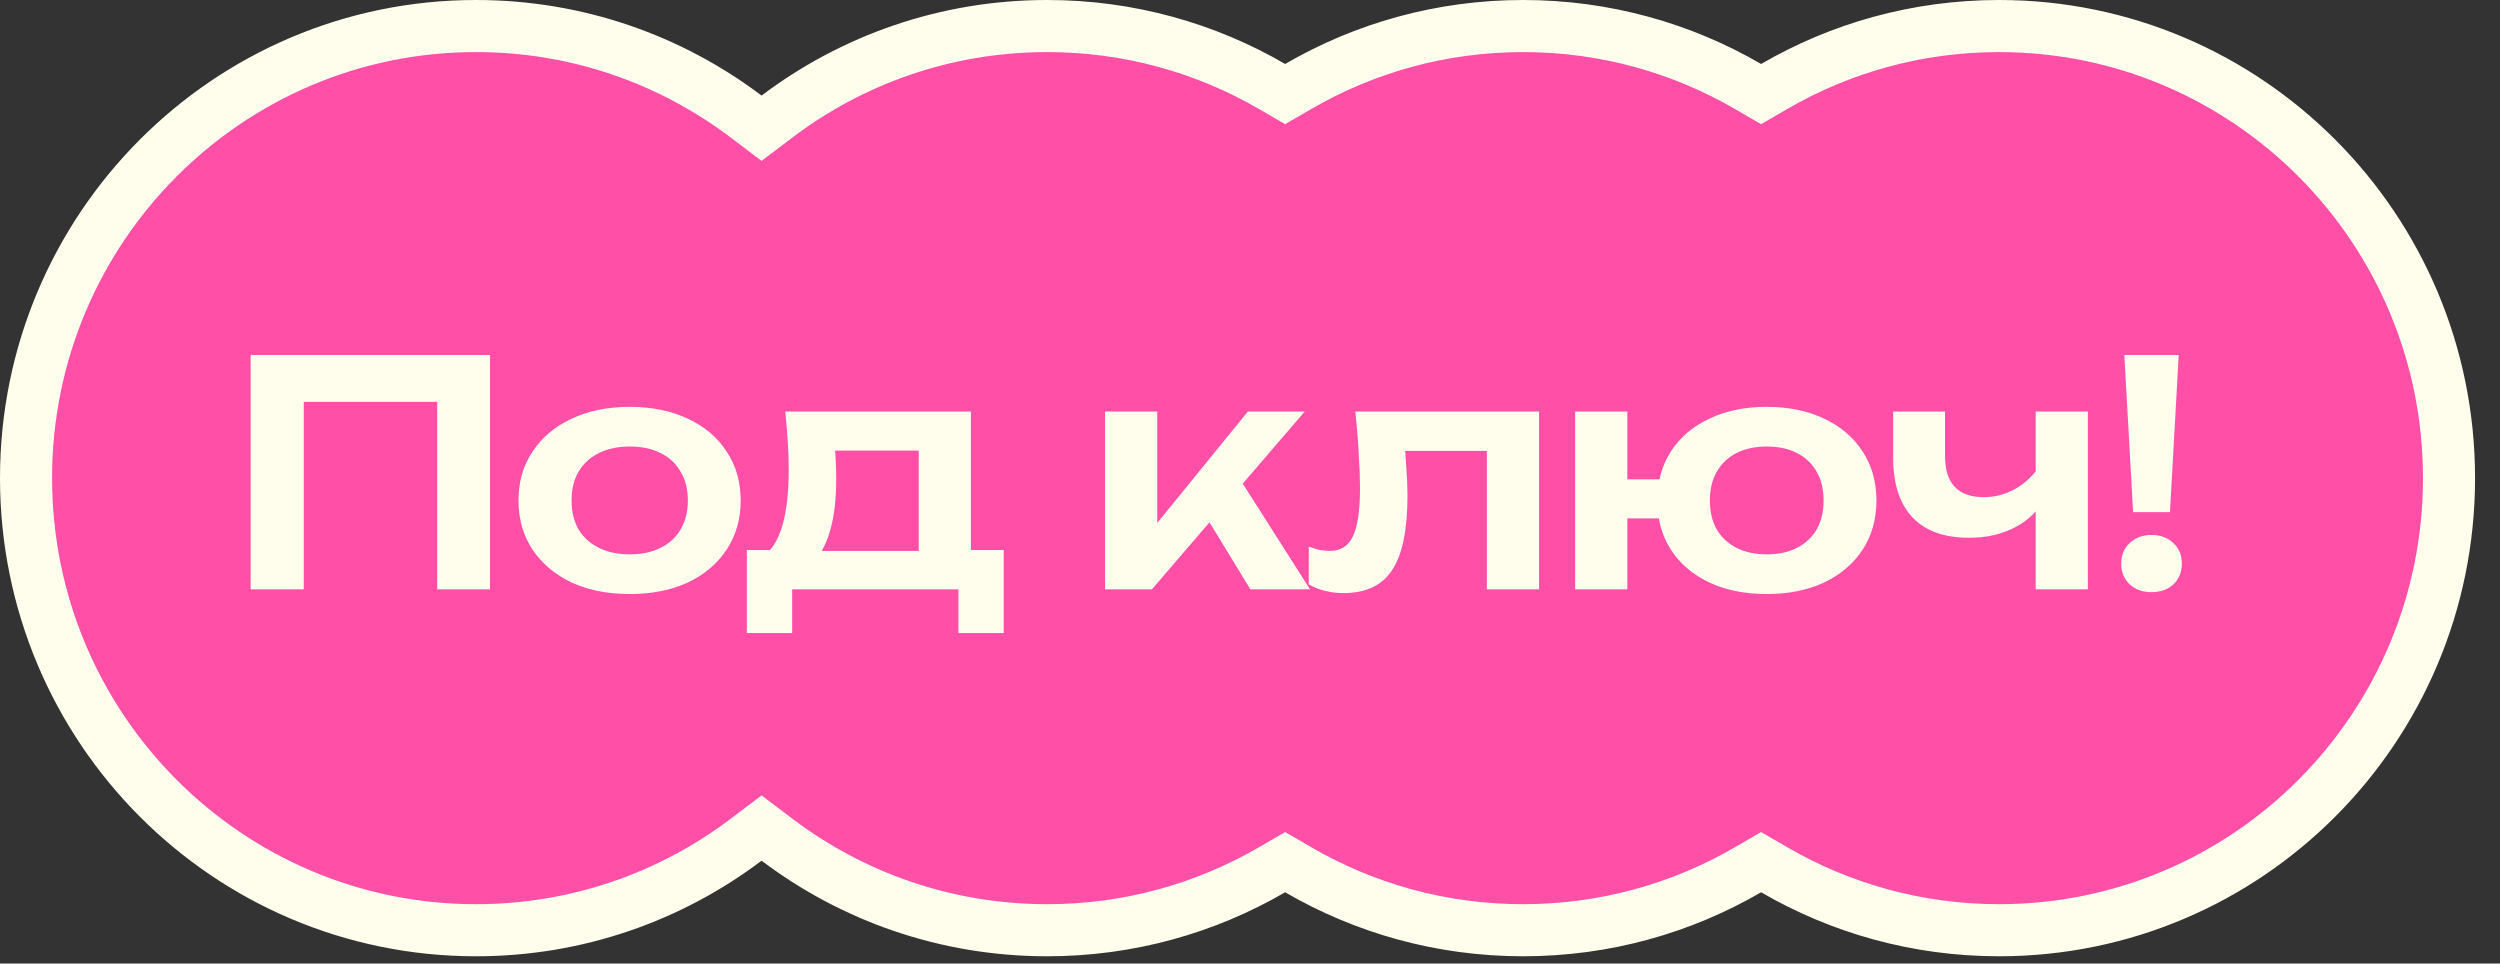
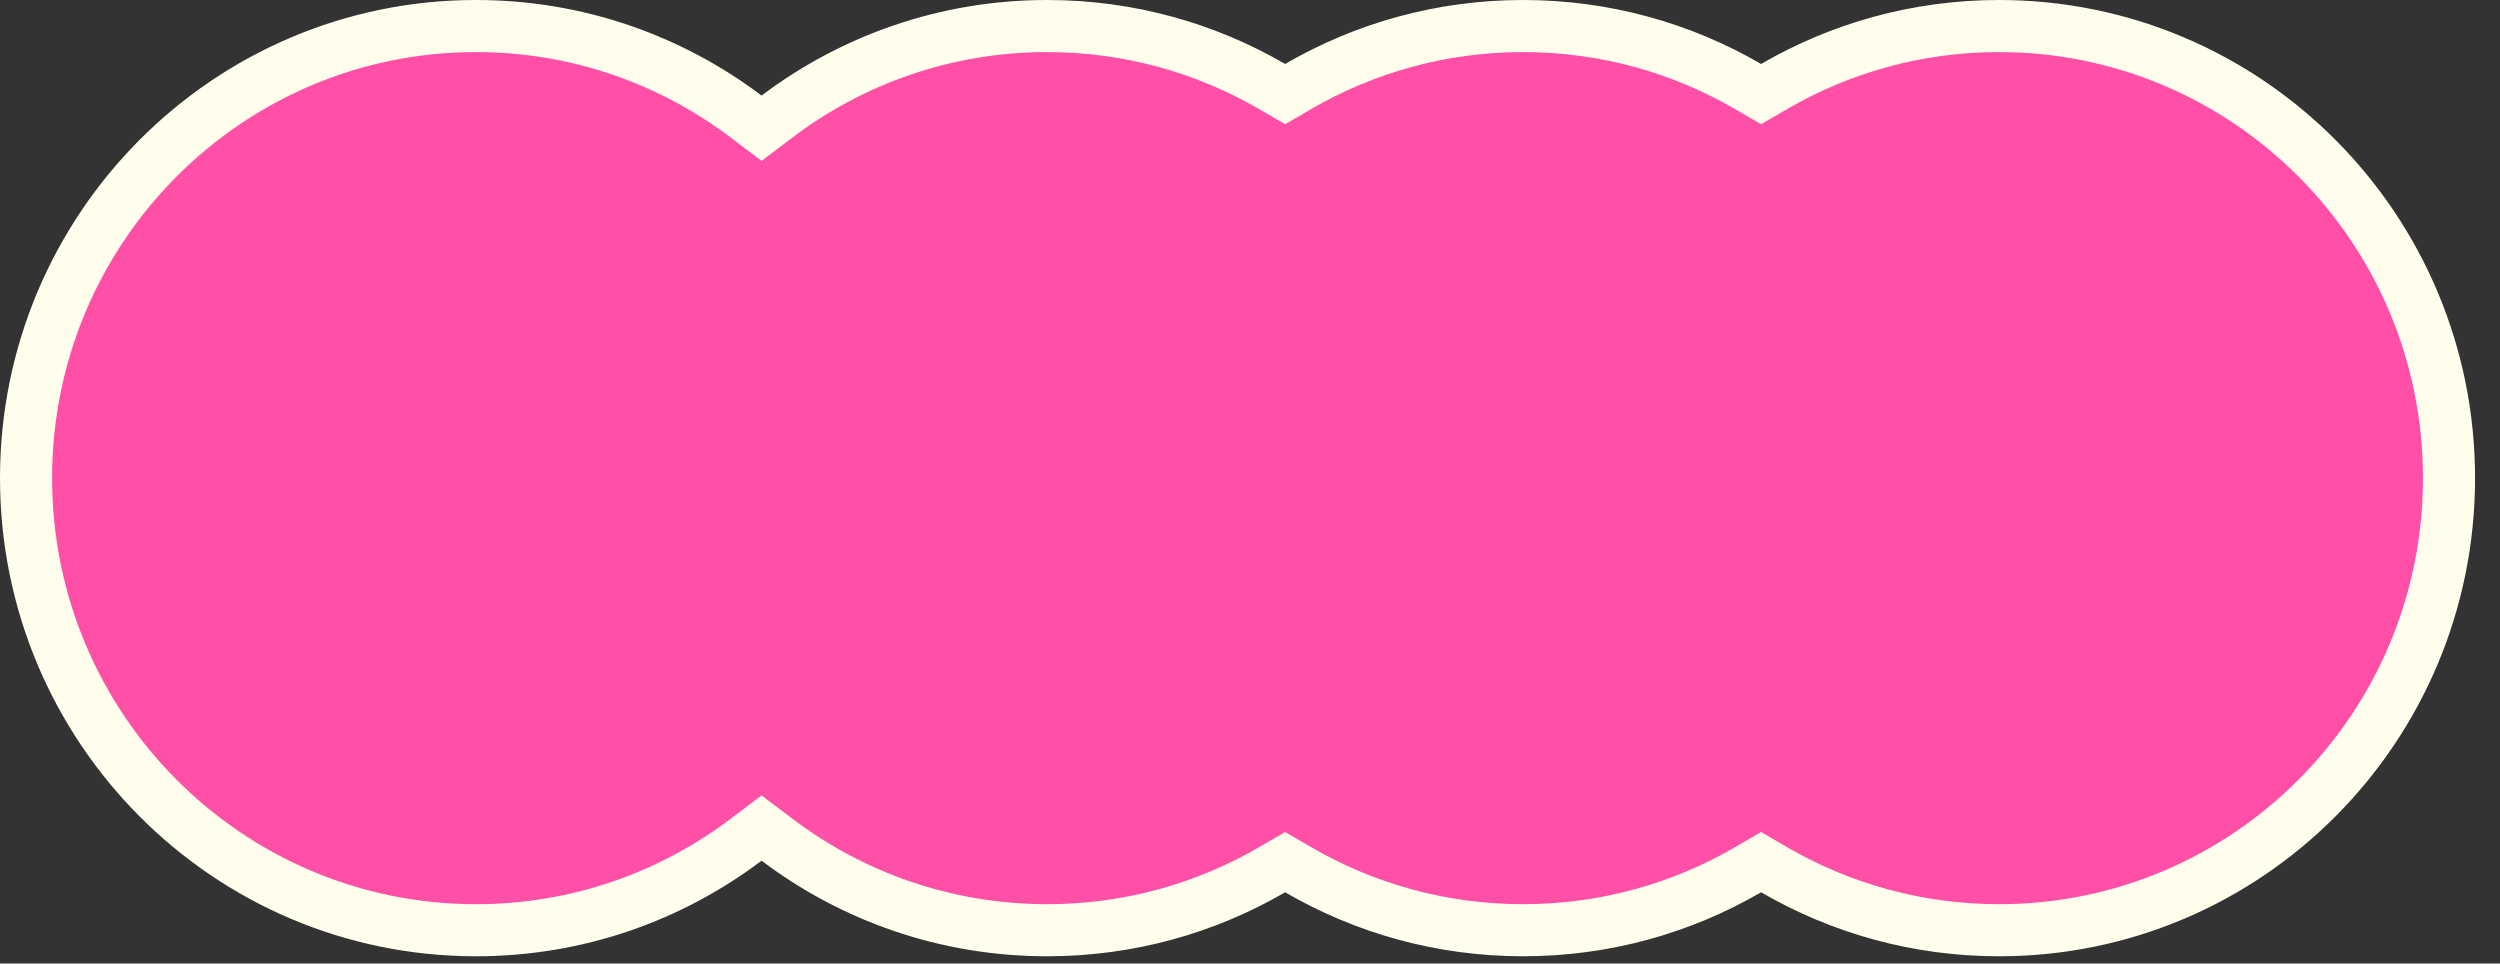
<svg xmlns="http://www.w3.org/2000/svg" width="96" height="37" viewBox="0 0 96 37" fill="none">
  <rect x="0" y="0" width="96" height="37" fill="#333333" stroke="none" />
  <path d="M76.765 1C86.302 1 94.042 8.768 94.042 18.36C94.042 27.953 86.302 35.721 76.765 35.721C73.617 35.721 70.669 34.875 68.129 33.399L67.626 33.107L67.124 33.399C64.584 34.875 61.635 35.721 58.487 35.721C55.34 35.721 52.392 34.875 49.852 33.399L49.349 33.107L48.847 33.399C46.307 34.875 43.358 35.721 40.21 35.721C36.321 35.721 32.733 34.431 29.846 32.252L29.244 31.797L28.642 32.252C25.754 34.431 22.167 35.721 18.277 35.721C8.74 35.721 1 27.953 1 18.36C1 8.768 8.74 1 18.277 1C22.167 1 25.754 2.29 28.642 4.469L29.244 4.924L29.846 4.469C32.733 2.29 36.321 1 40.21 1C43.358 1 46.307 1.845 48.847 3.321L49.349 3.613L49.852 3.321C52.392 1.845 55.34 1 58.487 1C61.635 1 64.584 1.845 67.124 3.321L67.626 3.613L68.129 3.321C70.669 1.845 73.617 1 76.765 1Z" fill="#FF4FA7" stroke="#FFFEEC" stroke-width="2" />
-   <path d="M18.817 13.631V22.631H16.788V14.507L17.712 15.431H10.741L11.665 14.507V22.631H9.624V13.631H18.817ZM24.182 22.811C23.334 22.811 22.59 22.663 21.95 22.367C21.31 22.063 20.81 21.643 20.45 21.107C20.09 20.563 19.91 19.935 19.91 19.223C19.91 18.503 20.09 17.875 20.45 17.339C20.81 16.795 21.31 16.375 21.95 16.079C22.59 15.775 23.334 15.623 24.182 15.623C25.03 15.623 25.774 15.775 26.414 16.079C27.054 16.375 27.55 16.795 27.902 17.339C28.262 17.875 28.442 18.503 28.442 19.223C28.442 19.935 28.262 20.563 27.902 21.107C27.55 21.643 27.054 22.063 26.414 22.367C25.774 22.663 25.03 22.811 24.182 22.811ZM24.182 21.287C24.646 21.287 25.042 21.203 25.37 21.035C25.706 20.867 25.962 20.631 26.138 20.327C26.322 20.015 26.414 19.647 26.414 19.223C26.414 18.791 26.322 18.423 26.138 18.119C25.962 17.807 25.706 17.567 25.37 17.399C25.042 17.231 24.646 17.147 24.182 17.147C23.726 17.147 23.33 17.231 22.994 17.399C22.658 17.567 22.398 17.807 22.214 18.119C22.038 18.423 21.95 18.791 21.95 19.223C21.95 19.647 22.038 20.015 22.214 20.327C22.398 20.631 22.658 20.867 22.994 21.035C23.33 21.203 23.726 21.287 24.182 21.287ZM38.543 21.119V24.311H36.803V22.631H30.419V24.311H28.679V21.119H30.587L31.031 21.155H35.999L36.395 21.119H38.543ZM30.155 15.803H37.283V22.175H35.279V16.379L36.203 17.303H31.151L31.955 16.583C32.027 16.927 32.071 17.255 32.087 17.567C32.103 17.871 32.111 18.155 32.111 18.419C32.111 19.555 31.939 20.443 31.595 21.083C31.251 21.715 30.767 22.031 30.143 22.031L29.327 21.347C29.967 20.883 30.287 19.775 30.287 18.023C30.287 17.679 30.275 17.323 30.251 16.955C30.227 16.579 30.195 16.195 30.155 15.803ZM42.434 22.631V15.803H44.438V21.011L43.849 20.807L47.917 15.803H50.102L44.233 22.631H42.434ZM48.014 22.631L45.974 19.283L47.45 18.143L50.306 22.631H48.014ZM52.044 15.803L59.1 15.803V22.631H57.096V16.403L58.02 17.315H53.04L53.904 16.571C53.944 17.059 53.976 17.511 54 17.927C54.032 18.335 54.048 18.703 54.048 19.031C54.048 20.343 53.852 21.295 53.46 21.887C53.076 22.479 52.452 22.775 51.588 22.775C51.348 22.775 51.116 22.747 50.892 22.691C50.676 22.643 50.464 22.559 50.256 22.439V20.987C50.4 21.043 50.54 21.087 50.676 21.119C50.82 21.143 50.952 21.155 51.072 21.155C51.48 21.155 51.772 20.971 51.948 20.603C52.132 20.227 52.224 19.611 52.224 18.755C52.224 18.371 52.208 17.931 52.176 17.435C52.152 16.939 52.108 16.395 52.044 15.803ZM67.843 22.811C67.002 22.811 66.266 22.663 65.635 22.367C65.002 22.063 64.51 21.643 64.159 21.107C63.815 20.563 63.642 19.935 63.642 19.223C63.642 18.503 63.815 17.875 64.159 17.339C64.51 16.795 65.002 16.375 65.635 16.079C66.266 15.775 67.002 15.623 67.843 15.623C68.683 15.623 69.418 15.775 70.05 16.079C70.683 16.375 71.174 16.795 71.526 17.339C71.879 17.875 72.055 18.503 72.055 19.223C72.055 19.935 71.879 20.563 71.526 21.107C71.174 21.643 70.683 22.063 70.05 22.367C69.418 22.663 68.683 22.811 67.843 22.811ZM60.486 22.631V15.803H62.49V22.631H60.486ZM61.614 19.907V18.407H64.915V19.907H61.614ZM67.843 21.287C68.299 21.287 68.686 21.203 69.007 21.035C69.335 20.867 69.587 20.631 69.763 20.327C69.939 20.015 70.026 19.647 70.026 19.223C70.026 18.791 69.939 18.423 69.763 18.119C69.587 17.807 69.335 17.567 69.007 17.399C68.686 17.231 68.299 17.147 67.843 17.147C67.394 17.147 67.007 17.231 66.678 17.399C66.35 17.567 66.099 17.807 65.922 18.119C65.746 18.423 65.659 18.791 65.659 19.223C65.659 19.647 65.746 20.015 65.922 20.327C66.099 20.631 66.35 20.867 66.678 21.035C67.007 21.203 67.394 21.287 67.843 21.287ZM75.614 20.651C74.662 20.651 73.938 20.391 73.442 19.871C72.946 19.343 72.698 18.583 72.698 17.591V15.803H74.69V17.507C74.69 18.563 75.186 19.091 76.178 19.091C76.602 19.091 77.002 18.987 77.378 18.779C77.762 18.563 78.098 18.243 78.386 17.819L78.506 19.151C78.258 19.623 77.878 19.991 77.366 20.255C76.862 20.519 76.278 20.651 75.614 20.651ZM78.17 22.631V15.803H80.174V22.631H78.17ZM81.575 13.631H83.663L83.327 19.667H81.911L81.575 13.631ZM82.619 22.739C82.275 22.739 81.995 22.639 81.779 22.439C81.563 22.231 81.455 21.967 81.455 21.647C81.455 21.319 81.563 21.055 81.779 20.855C81.995 20.647 82.275 20.543 82.619 20.543C82.963 20.543 83.243 20.647 83.459 20.855C83.675 21.055 83.783 21.319 83.783 21.647C83.783 21.967 83.675 22.231 83.459 22.439C83.243 22.639 82.963 22.739 82.619 22.739Z" fill="#FFFEEC" />
</svg>